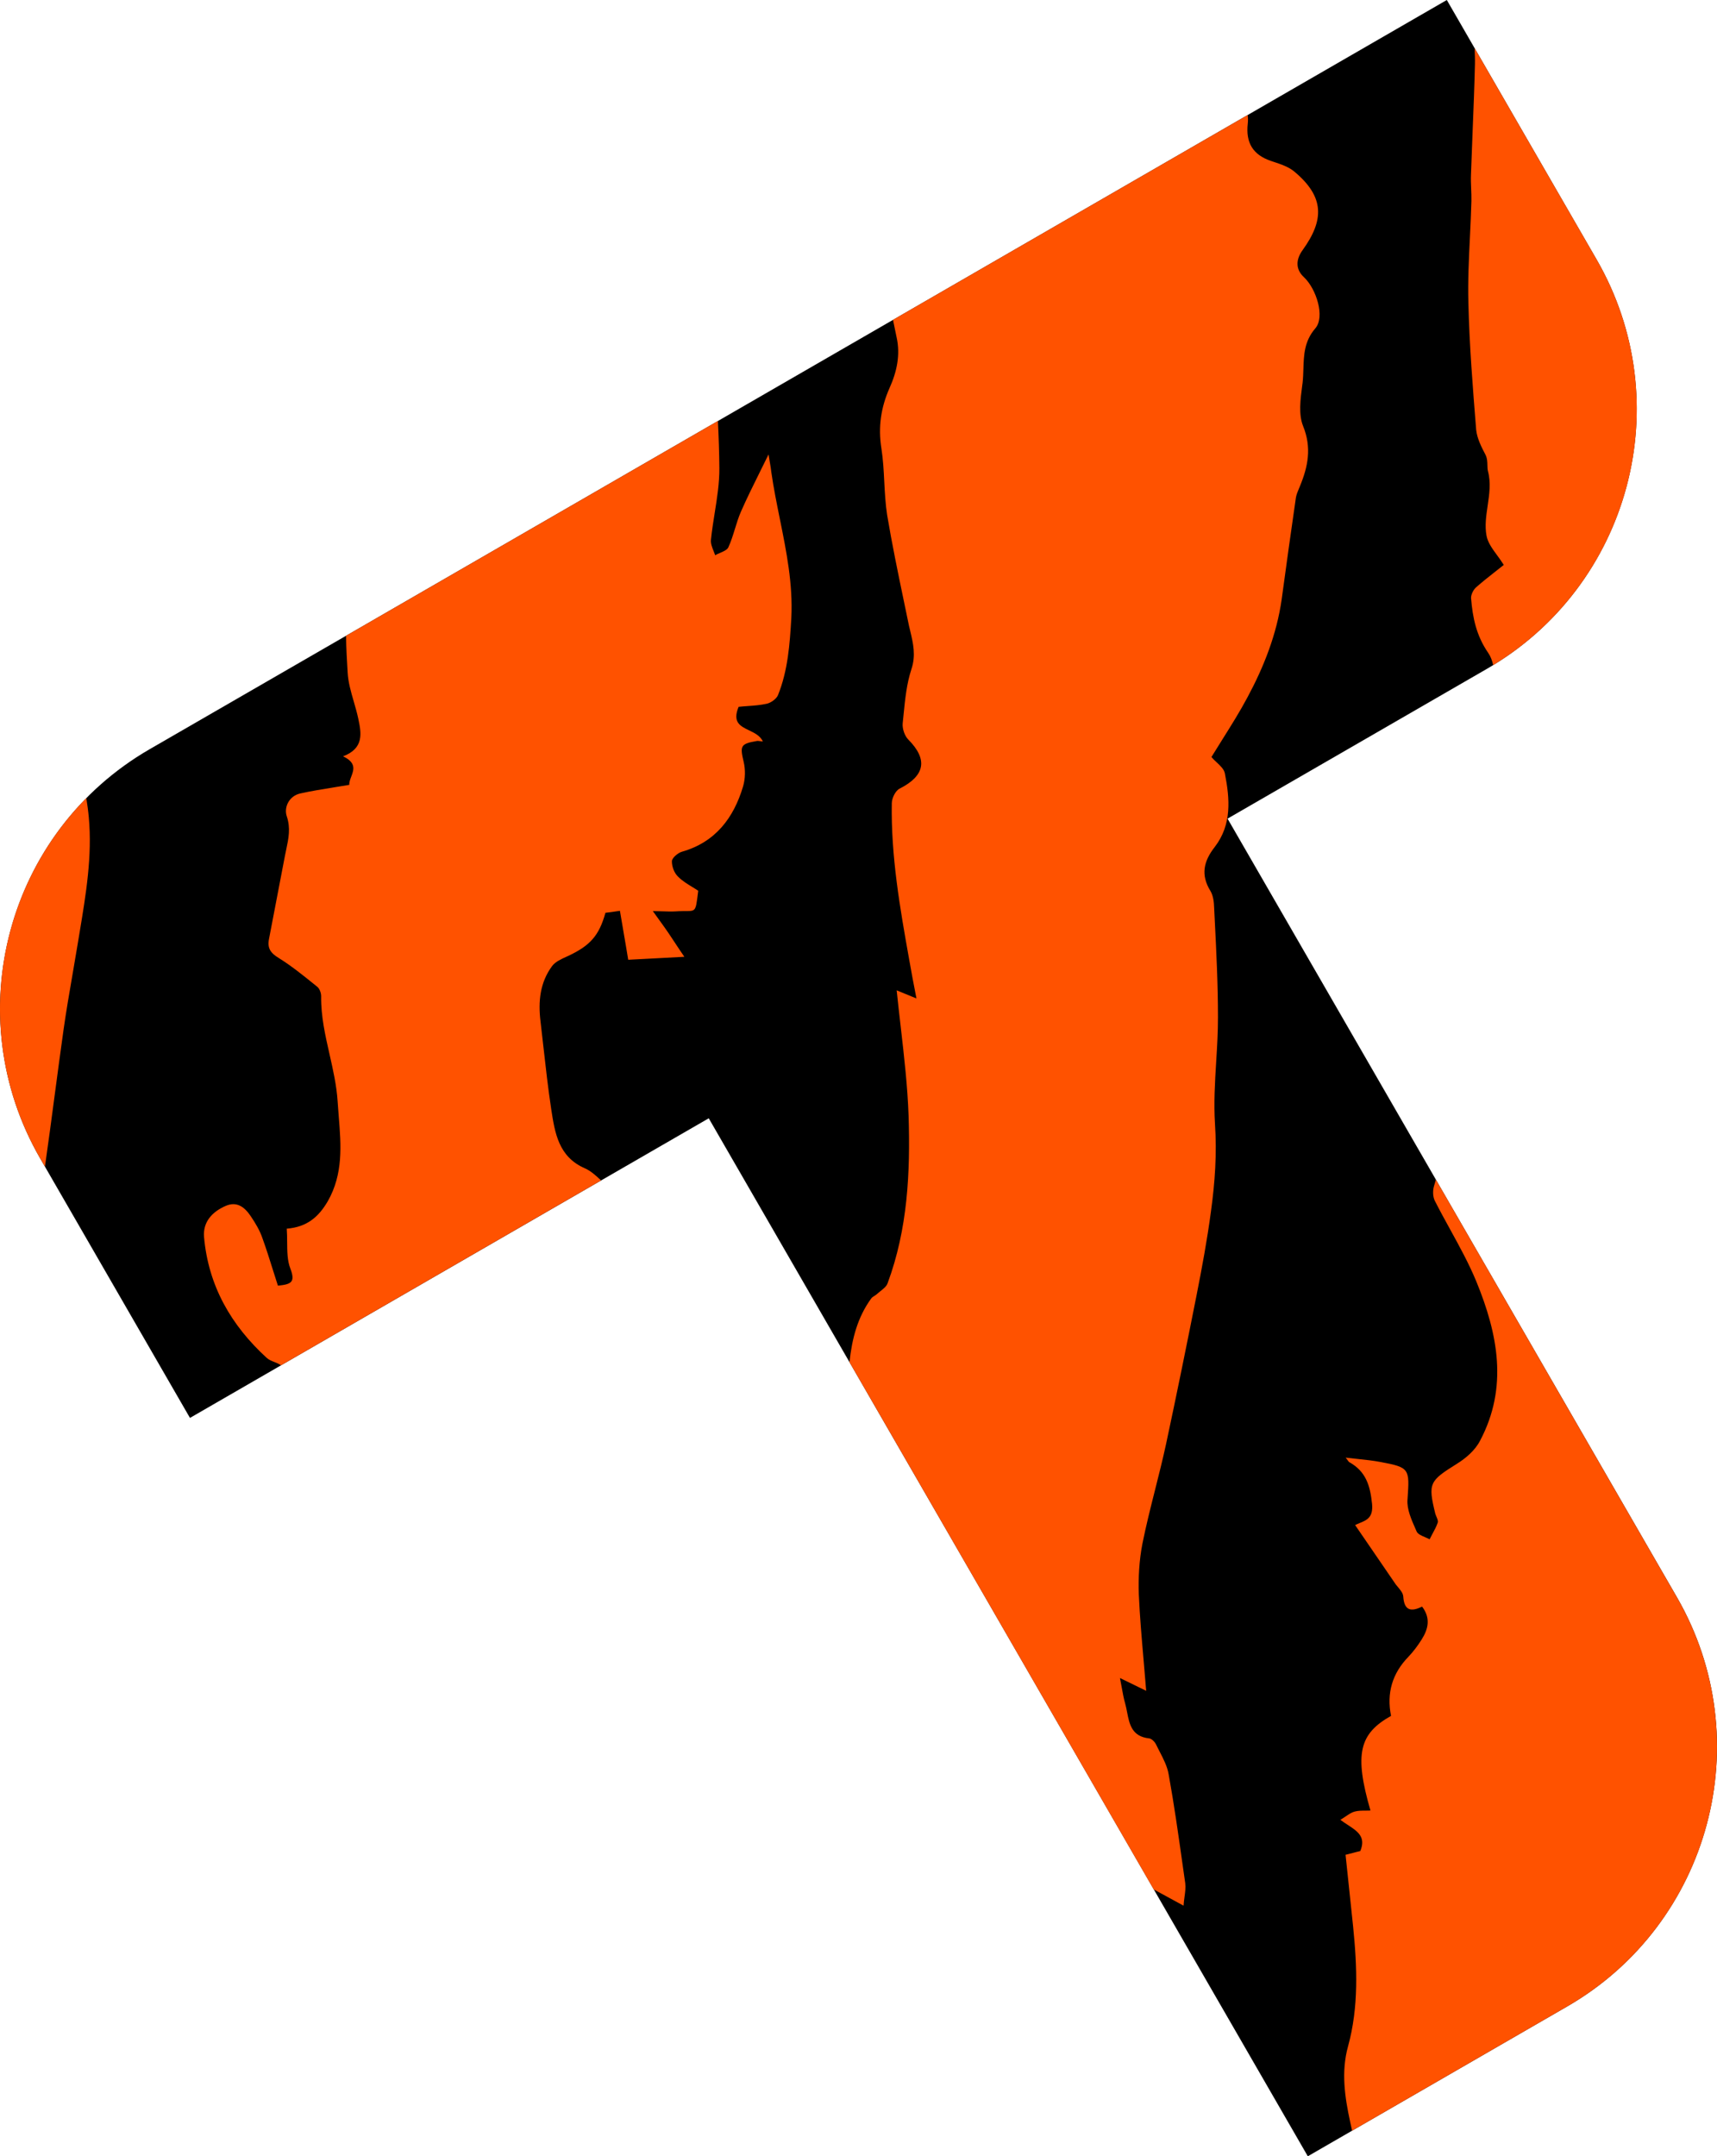
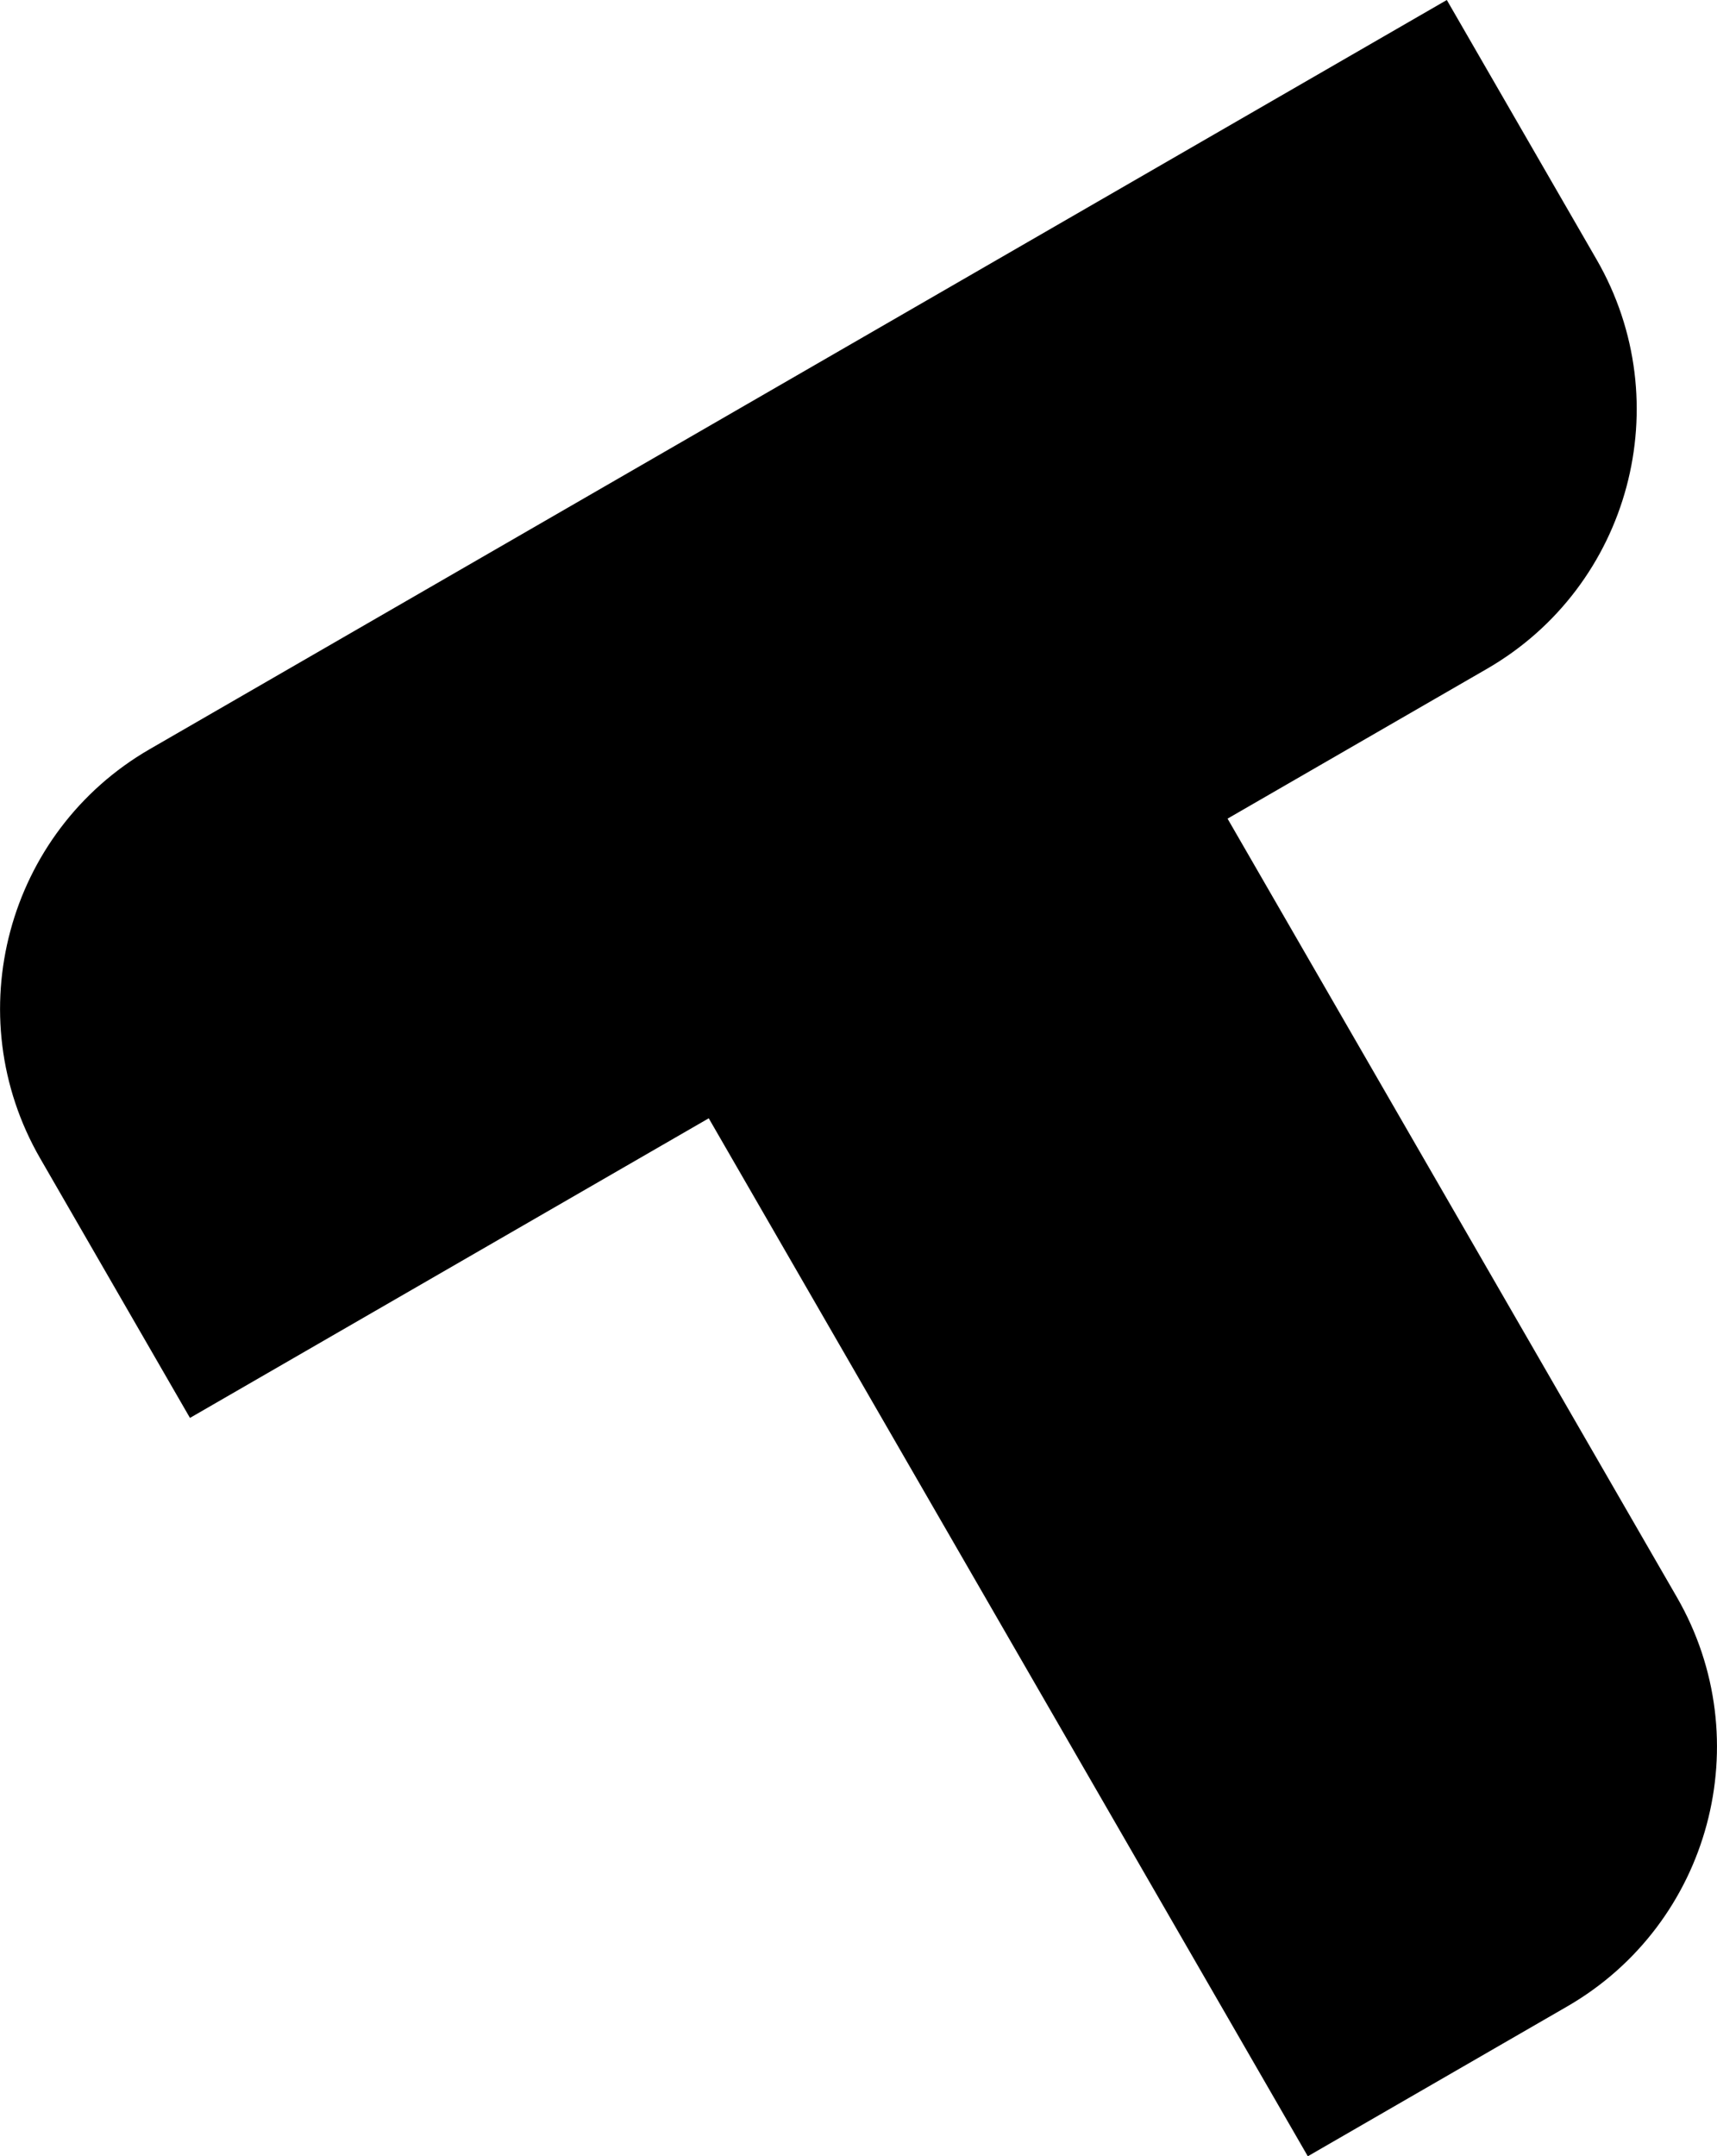
<svg xmlns="http://www.w3.org/2000/svg" viewBox="0 0 95.591 120.001" version="1.1" xml:space="preserve" style="clip-rule:evenodd;fill-rule:evenodd;stroke-linejoin:round;stroke-miterlimit:2" id="svg20" width="95.591" height="120.001">
  <defs id="defs24" />
  <path class="mark-bg" d="M 39.458,62.235 10.576,78.91 2.238,64.468 C -2.364,56.498 0.371,46.291 8.341,41.689 L 80.549,1.8399999e-6 88.887,14.442 c 4.602,7.97 1.867,18.177 -6.103,22.779 l -14.442,8.338 25.014,43.325 c 4.601,7.97 1.866,18.177 -6.104,22.778 l -14.442,8.339 z" id="path2" style="clip-rule:evenodd;display:inline;fill-rule:evenodd;stroke-width:1.159;stroke-linejoin:round;stroke-miterlimit:2" />
-   <path class="mark" d="m 75.272,118.579 11.978,-6.916 c 7.976,-4.606 10.709,-14.803 6.104,-22.779 L 79.94,65.649 c -0.038,0.129 -0.076,0.258 -0.112,0.387 -0.066,0.239 -0.058,0.563 0.051,0.786 0.274,0.541 0.568,1.076 0.862,1.61 0.522,0.948 1.045,1.9 1.457,2.899 1.183,2.89 1.787,5.87 0.195,8.86 -0.272,0.525 -0.788,0.967 -1.292,1.278 -1.517,0.949 -1.61,1.072 -1.196,2.761 0.016,0.059 0.043,0.121 0.068,0.182 0.051,0.121 0.101,0.238 0.07,0.325 -0.071,0.212 -0.18,0.414 -0.29,0.617 -0.056,0.103 -0.111,0.205 -0.162,0.311 -0.076,-0.042 -0.165,-0.079 -0.251,-0.116 -0.203,-0.086 -0.406,-0.172 -0.473,-0.321 -0.017,-0.042 -0.036,-0.083 -0.054,-0.125 -0.234,-0.528 -0.495,-1.116 -0.454,-1.643 l 0.004,-0.045 c 0.115,-1.672 0.119,-1.749 -1.492,-2.049 -0.404,-0.079 -0.818,-0.122 -1.293,-0.172 -0.207,-0.022 -0.426,-0.045 -0.662,-0.073 0.058,0.067 0.096,0.121 0.125,0.162 0.034,0.048 0.056,0.079 0.085,0.093 0.906,0.51 1.153,1.271 1.261,2.32 0.071,0.751 -0.289,0.899 -0.678,1.06 -0.088,0.036 -0.178,0.073 -0.265,0.118 0.334,0.489 0.666,0.974 0.998,1.456 0.423,0.617 0.844,1.23 1.26,1.84 0.038,0.051 0.081,0.101 0.124,0.152 0.14,0.168 0.286,0.341 0.298,0.527 0.052,0.785 0.43,0.868 1.048,0.561 0.489,0.644 0.344,1.249 -0.023,1.83 -0.22,0.349 -0.46,0.671 -0.735,0.96 -0.904,0.926 -1.227,2.035 -0.97,3.293 -1.773,0.993 -2.056,2.121 -1.147,5.266 -0.088,0.006 -0.18,0.006 -0.274,0.006 -0.202,0 -0.411,0.001 -0.608,0.054 -0.163,0.042 -0.312,0.143 -0.488,0.262 -0.093,0.061 -0.191,0.129 -0.305,0.196 0.133,0.101 0.272,0.192 0.408,0.28 0.549,0.358 1.031,0.672 0.701,1.459 -0.136,0.03 -0.276,0.067 -0.417,0.105 -0.132,0.035 -0.268,0.071 -0.403,0.102 0.042,0.4 0.085,0.797 0.126,1.193 0.101,0.942 0.199,1.874 0.296,2.814 0.223,2.219 0.318,4.461 -0.283,6.651 -0.395,1.428 -0.178,2.835 0.114,4.192 0.036,0.169 0.074,0.338 0.112,0.506 z" style="fill:#ff5200;fill-rule:nonzero;stroke-width:1.159" id="path14" />
-   <path class="mark" d="m 83.344,30.895 c 0.126,0.173 0.256,0.351 0.376,0.544 -0.147,0.118 -0.302,0.24 -0.462,0.365 -0.35,0.275 -0.723,0.568 -1.087,0.889 -0.147,0.131 -0.28,0.404 -0.272,0.593 0.088,1.089 0.29,2.083 0.955,3.05 0.136,0.196 0.22,0.428 0.276,0.679 7.708,-4.697 10.295,-14.715 5.758,-22.574 L 82.097,2.683 c 0.014,0.313 0.025,0.625 0.017,0.935 -0.03,1.24 -0.08,2.482 -0.13,3.727 -0.031,0.782 -0.063,1.565 -0.089,2.347 -0.013,0.27 -0.002,0.541 0.009,0.814 0.009,0.227 0.019,0.455 0.014,0.684 -0.017,0.664 -0.05,1.329 -0.082,1.996 -0.06,1.223 -0.119,2.445 -0.086,3.665 0.054,2.357 0.245,4.712 0.433,7.068 0.051,0.48 0.29,0.952 0.515,1.381 0.102,0.198 0.107,0.407 0.111,0.598 0.002,0.114 0.006,0.221 0.029,0.315 0.173,0.65 0.078,1.296 -0.016,1.933 -0.082,0.559 -0.165,1.113 -0.064,1.66 0.067,0.378 0.315,0.719 0.585,1.089 z" style="fill:#ff5200;fill-rule:nonzero;stroke-width:1.159" id="path6" />
-   <path class="mark" d="m 69.463,6.401 c 0.019,0.161 0.022,0.321 0.005,0.473 -0.122,1.072 0.287,1.744 1.293,2.083 0.052,0.017 0.104,0.036 0.156,0.053 0.414,0.138 0.844,0.28 1.167,0.559 1.66,1.401 1.64,2.675 0.445,4.338 -0.401,0.547 -0.398,1.089 0.063,1.517 0.691,0.641 1.193,2.219 0.63,2.857 -0.61,0.709 -0.634,1.482 -0.658,2.259 -0.008,0.254 -0.016,0.508 -0.044,0.76 -0.007,0.053 -0.014,0.109 -0.022,0.165 -0.1,0.754 -0.211,1.601 0.05,2.247 0.486,1.2 0.277,2.246 -0.175,3.342 -0.016,0.042 -0.035,0.083 -0.052,0.125 -0.071,0.168 -0.141,0.334 -0.173,0.509 -0.271,1.894 -0.542,3.789 -0.794,5.675 -0.278,1.941 -0.987,3.74 -1.901,5.44 -0.425,0.8 -0.913,1.576 -1.398,2.347 -0.205,0.328 -0.41,0.654 -0.61,0.98 0.087,0.104 0.191,0.202 0.293,0.297 0.206,0.194 0.407,0.381 0.453,0.607 0.278,1.42 0.401,2.848 -0.561,4.1 -0.622,0.795 -0.793,1.556 -0.241,2.45 0.156,0.262 0.199,0.62 0.207,0.946 0.01,0.21 0.021,0.418 0.031,0.628 0.092,1.816 0.182,3.637 0.181,5.454 0.002,0.824 -0.048,1.65 -0.099,2.476 -0.071,1.153 -0.14,2.306 -0.067,3.456 0.111,1.658 0,3.259 -0.226,4.888 -0.206,1.554 -0.494,3.103 -0.801,4.659 -0.548,2.772 -1.111,5.538 -1.7,8.29 -0.181,0.837 -0.392,1.671 -0.602,2.506 -0.254,1.007 -0.509,2.017 -0.713,3.034 -0.176,0.911 -0.231,1.881 -0.198,2.808 0.053,1.209 0.158,2.411 0.265,3.648 0.049,0.564 0.099,1.136 0.145,1.72 l -1.46,-0.712 c 0.036,0.174 0.066,0.344 0.096,0.51 0.057,0.316 0.11,0.619 0.196,0.916 0.043,0.152 0.074,0.313 0.105,0.474 0.131,0.672 0.265,1.357 1.227,1.459 0.141,0.019 0.311,0.185 0.386,0.341 0.061,0.129 0.127,0.256 0.194,0.384 0.218,0.421 0.436,0.843 0.51,1.293 0.298,1.643 0.532,3.301 0.766,4.958 0.051,0.36 0.102,0.721 0.154,1.08 0.031,0.241 -0.002,0.49 -0.039,0.761 -0.021,0.156 -0.043,0.321 -0.054,0.494 -0.597,-0.322 -1.139,-0.619 -1.661,-0.905 L 47.294,75.806 c 0.138,-1.305 0.45,-2.495 1.203,-3.535 0.042,-0.064 0.112,-0.108 0.181,-0.15 0.041,-0.025 0.081,-0.05 0.114,-0.079 0.064,-0.058 0.136,-0.115 0.207,-0.173 0.176,-0.138 0.355,-0.278 0.416,-0.452 1.12,-3.017 1.269,-6.17 1.169,-9.326 -0.058,-1.64 -0.246,-3.274 -0.437,-4.938 -0.078,-0.675 -0.155,-1.353 -0.226,-2.039 0.185,0.075 0.345,0.141 0.501,0.206 0.195,0.081 0.382,0.159 0.6,0.246 -0.153,-0.783 -0.285,-1.473 -0.403,-2.156 -0.517,-2.887 -1.02,-5.766 -0.97,-8.714 0.005,-0.285 0.211,-0.708 0.446,-0.812 1.403,-0.717 1.574,-1.614 0.475,-2.724 -0.203,-0.201 -0.341,-0.606 -0.315,-0.897 0.017,-0.165 0.034,-0.329 0.05,-0.495 0.085,-0.855 0.172,-1.723 0.437,-2.528 0.257,-0.767 0.096,-1.443 -0.067,-2.126 -0.048,-0.195 -0.094,-0.391 -0.131,-0.589 -0.073,-0.351 -0.146,-0.702 -0.219,-1.052 -0.333,-1.601 -0.665,-3.2 -0.935,-4.813 -0.095,-0.612 -0.127,-1.232 -0.16,-1.852 -0.031,-0.619 -0.064,-1.239 -0.159,-1.851 -0.189,-1.19 -0.028,-2.276 0.451,-3.36 0.406,-0.901 0.615,-1.845 0.394,-2.831 -0.037,-0.176 -0.074,-0.353 -0.11,-0.53 -0.03,-0.145 -0.06,-0.291 -0.09,-0.436 z" style="fill:#ff5200;fill-rule:nonzero;stroke-width:1.159" id="path8" />
-   <path class="mark" d="m 39.968,23.429 c 0.044,0.883 0.075,1.759 0.081,2.635 0.005,0.824 -0.126,1.647 -0.258,2.474 -0.079,0.5 -0.159,1 -0.21,1.503 -0.023,0.201 0.064,0.42 0.15,0.634 0.03,0.075 0.06,0.15 0.086,0.224 0.081,-0.048 0.175,-0.088 0.269,-0.127 0.198,-0.086 0.394,-0.17 0.462,-0.309 0.153,-0.331 0.261,-0.684 0.37,-1.036 0.1,-0.323 0.199,-0.646 0.333,-0.953 0.325,-0.739 0.687,-1.471 1.066,-2.232 0.154,-0.312 0.312,-0.628 0.471,-0.953 0.025,0.167 0.05,0.313 0.073,0.446 0.035,0.199 0.064,0.37 0.081,0.541 0.125,0.874 0.3,1.74 0.475,2.604 0.366,1.81 0.732,3.618 0.639,5.505 -0.086,1.478 -0.191,2.93 -0.742,4.299 -0.086,0.212 -0.395,0.432 -0.637,0.483 -0.349,0.076 -0.712,0.103 -1.055,0.127 -0.173,0.013 -0.341,0.024 -0.501,0.043 -0.356,0.858 0.092,1.072 0.578,1.307 0.304,0.146 0.622,0.299 0.774,0.619 -0.057,-0.005 -0.107,-0.01 -0.152,-0.016 -0.081,-0.012 -0.145,-0.02 -0.205,-0.006 -0.895,0.154 -0.921,0.277 -0.714,1.154 0.104,0.439 0.094,0.941 -0.032,1.37 -0.527,1.769 -1.551,3.111 -3.413,3.638 -0.216,0.064 -0.531,0.333 -0.549,0.509 -0.012,0.298 0.125,0.669 0.342,0.876 0.229,0.231 0.513,0.404 0.788,0.573 0.115,0.07 0.228,0.139 0.335,0.212 -0.088,0.688 -0.107,0.957 -0.247,1.063 -0.144,0.108 -0.418,0.043 -1.033,0.086 -0.21,0.012 -0.416,0.005 -0.673,-0.004 -0.166,-0.005 -0.352,-0.012 -0.574,-0.014 0.137,0.192 0.26,0.362 0.372,0.518 0.19,0.262 0.353,0.488 0.512,0.724 0.108,0.16 0.214,0.322 0.326,0.49 0.168,0.254 0.343,0.522 0.545,0.812 -0.53,0.025 -1.027,0.053 -1.509,0.08 -0.549,0.03 -1.079,0.059 -1.617,0.085 -0.081,-0.505 -0.165,-0.987 -0.247,-1.464 -0.073,-0.422 -0.145,-0.838 -0.214,-1.261 -0.034,0.005 -0.066,0.01 -0.097,0.015 -0.292,0.044 -0.504,0.076 -0.71,0.097 -0.356,1.279 -0.858,1.828 -2.073,2.4 -0.027,0.012 -0.053,0.024 -0.08,0.036 -0.304,0.137 -0.635,0.286 -0.814,0.525 -0.681,0.918 -0.782,1.983 -0.648,3.078 0.053,0.451 0.103,0.901 0.154,1.351 0.132,1.18 0.264,2.358 0.442,3.534 0.204,1.332 0.407,2.663 1.887,3.301 0.319,0.143 0.586,0.389 0.854,0.635 0.012,0.012 0.023,0.022 0.035,0.034 L 15.647,75.981 c -0.016,-0.01 -0.031,-0.02 -0.048,-0.029 -0.103,-0.065 -0.218,-0.111 -0.331,-0.156 -0.154,-0.061 -0.305,-0.123 -0.418,-0.226 -1.978,-1.809 -3.251,-4.001 -3.491,-6.736 -0.065,-0.825 0.444,-1.388 1.189,-1.716 0.665,-0.3 1.106,0.1 1.432,0.597 0.251,0.376 0.482,0.759 0.627,1.184 0.216,0.593 0.404,1.196 0.591,1.789 0.092,0.29 0.181,0.578 0.274,0.861 0.721,-0.071 0.99,-0.176 0.695,-0.945 -0.174,-0.443 -0.177,-0.96 -0.181,-1.489 -0.001,-0.246 -0.004,-0.493 -0.022,-0.737 1.131,-0.09 1.774,-0.655 2.282,-1.522 0.87,-1.524 0.742,-3.122 0.614,-4.709 -0.022,-0.284 -0.045,-0.567 -0.063,-0.848 -0.057,-0.889 -0.254,-1.756 -0.45,-2.624 -0.24,-1.056 -0.48,-2.114 -0.468,-3.211 0.006,-0.183 -0.076,-0.425 -0.205,-0.539 -0.076,-0.061 -0.152,-0.122 -0.227,-0.183 -0.621,-0.501 -1.244,-1.001 -1.919,-1.421 -0.452,-0.272 -0.656,-0.54 -0.552,-1.063 0.151,-0.772 0.297,-1.545 0.444,-2.317 0.147,-0.773 0.294,-1.546 0.444,-2.317 0.023,-0.122 0.049,-0.241 0.074,-0.36 0.126,-0.597 0.25,-1.179 0.027,-1.837 -0.165,-0.486 0.115,-1.127 0.754,-1.27 0.617,-0.137 1.241,-0.236 1.886,-0.341 0.276,-0.044 0.555,-0.088 0.84,-0.137 -0.009,-0.143 0.049,-0.296 0.108,-0.452 0.143,-0.379 0.296,-0.782 -0.454,-1.136 1.169,-0.443 1.022,-1.275 0.85,-2.085 -0.067,-0.32 -0.16,-0.639 -0.251,-0.956 -0.158,-0.542 -0.315,-1.085 -0.344,-1.632 -0.041,-0.672 -0.08,-1.355 -0.089,-2.036 z" style="fill:#ff5200;fill-rule:nonzero;stroke-width:1.159" id="path10" />
-   <path class="mark" d="m 4.805,44.416 c -5.147,5.211 -6.407,13.405 -2.568,20.052 l 0.265,0.459 c 0.194,-1.346 0.372,-2.695 0.551,-4.042 0.16,-1.201 0.319,-2.401 0.488,-3.599 0.145,-1.019 0.319,-2.029 0.494,-3.041 0.1,-0.575 0.198,-1.15 0.293,-1.727 0.035,-0.211 0.07,-0.422 0.105,-0.634 0.353,-2.119 0.708,-4.241 0.511,-6.394 -0.032,-0.359 -0.081,-0.716 -0.139,-1.074 z" style="fill:#ff5200;fill-rule:nonzero;stroke-width:1.159" id="path12" />
</svg>